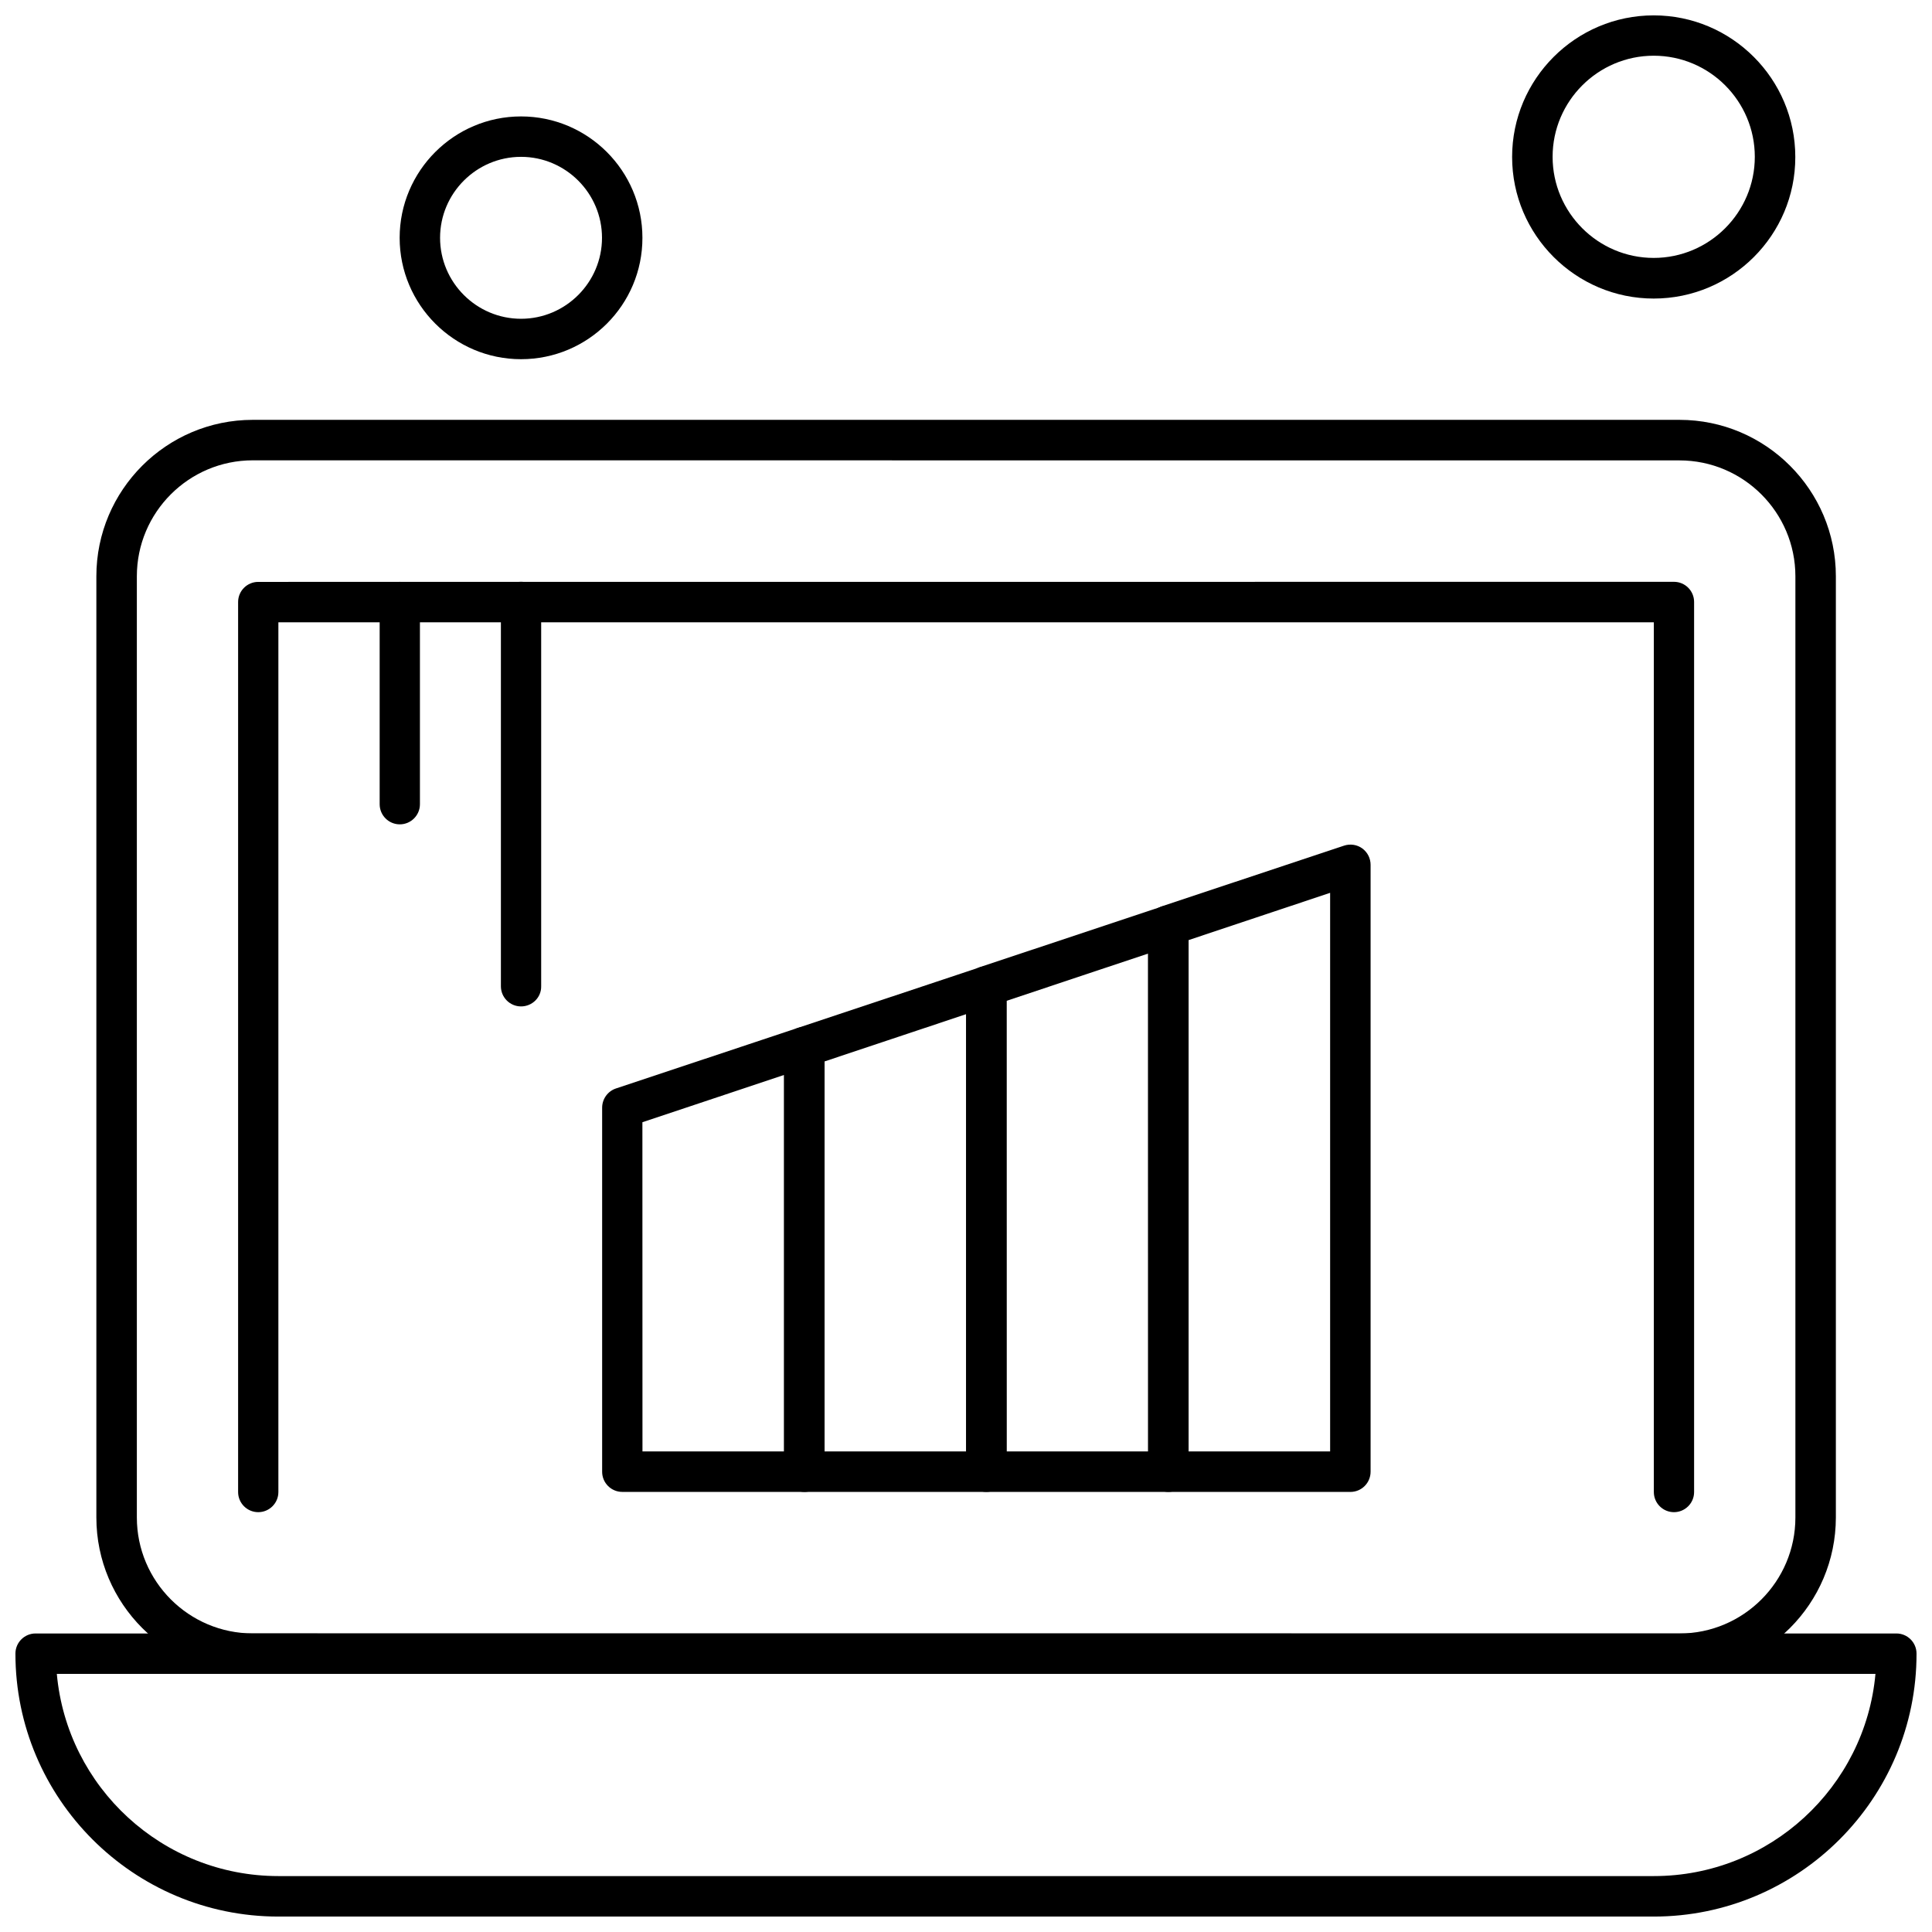
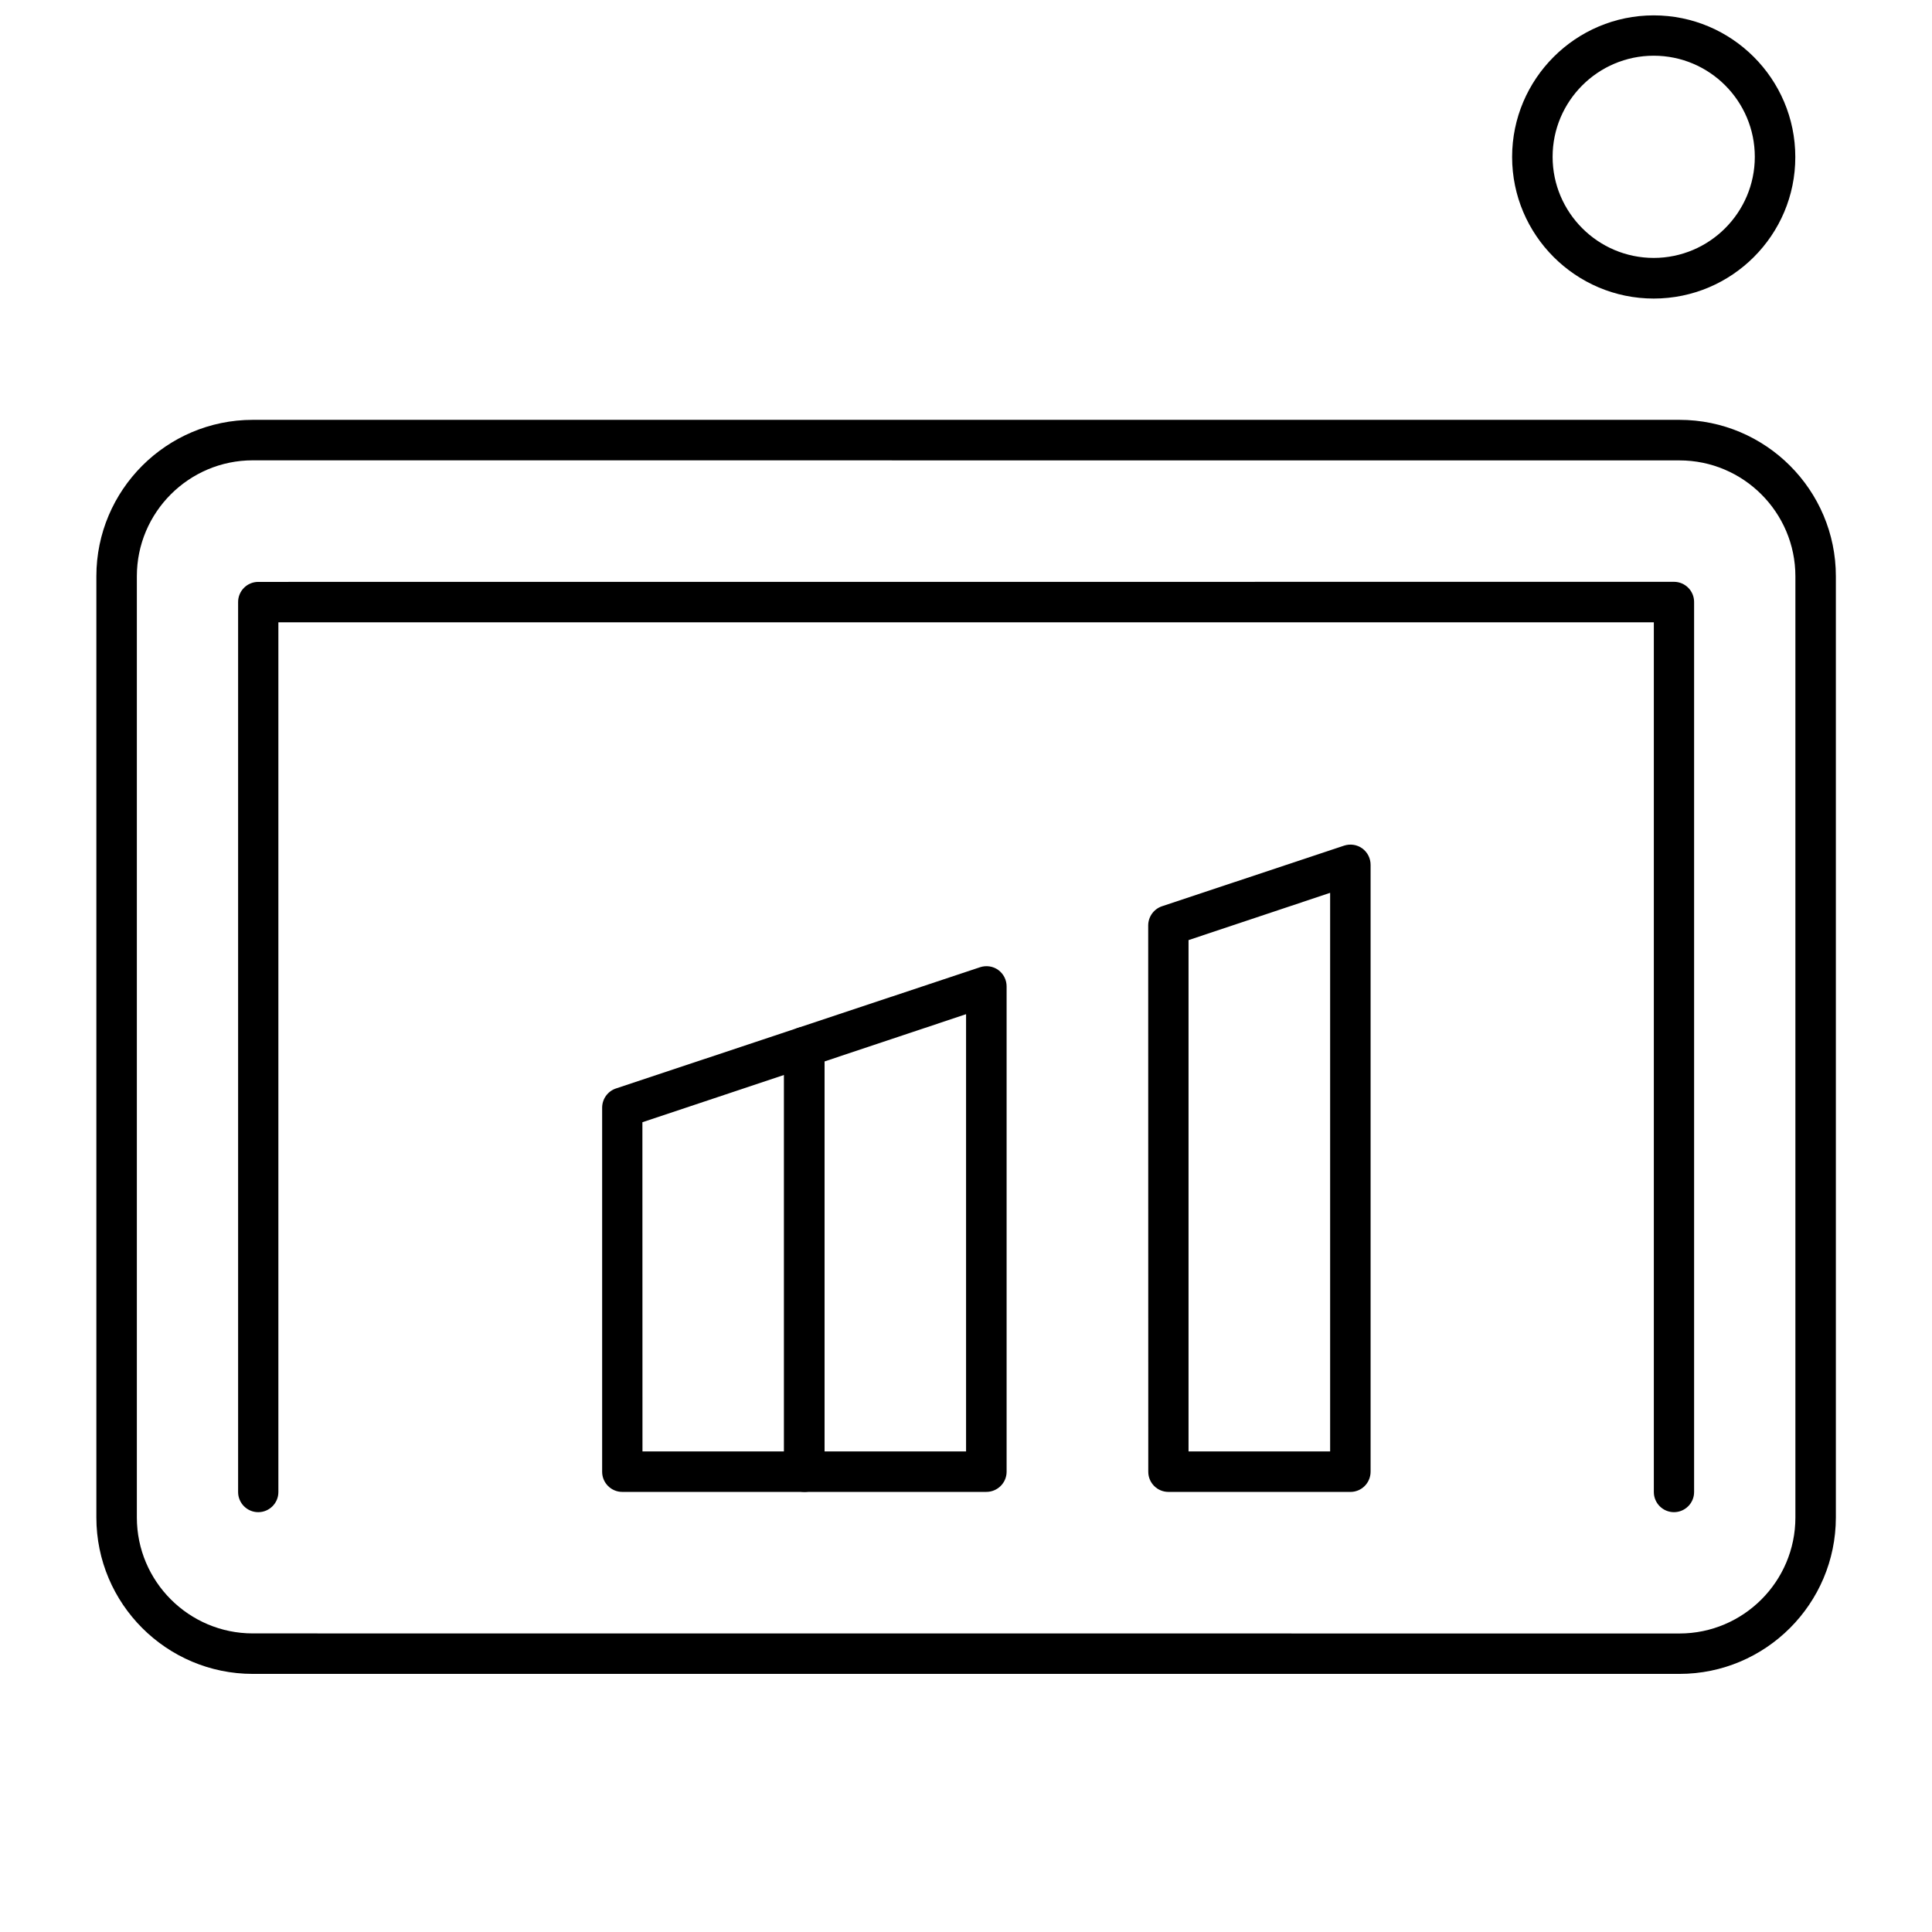
<svg xmlns="http://www.w3.org/2000/svg" width="800px" height="800px" version="1.1" viewBox="144 144 512 512">
  <defs>
    <clipPath id="b">
-       <path d="m148.09 576h503.81v75.902h-503.81z" />
-     </clipPath>
+       </clipPath>
    <clipPath id="a">
      <path d="m544 148.09h76v75.906h-76z" />
    </clipPath>
  </defs>
  <path d="m501.87 539.37h-48.23c-2.945 0-5.336-2.391-5.336-5.336l-0.02-144.77c0-2.312 1.48-4.367 3.656-5.098l48.25-16.062c1.621-0.535 3.438-0.277 4.82 0.73 1.402 1.027 2.211 2.629 2.211 4.367v160.8c0 2.984-2.391 5.375-5.356 5.375zm-42.895-10.73h37.523v-148.03l-37.523 12.527v135.51z" fill-rule="evenodd" />
-   <path d="m453.64 539.37h-48.25c-2.945 0-5.336-2.391-5.336-5.336v-128.65c0-2.312 1.48-4.367 3.656-5.098l48.25-16.062c1.621-0.535 3.438-0.277 4.82 0.73 1.402 1.027 2.211 2.629 2.211 4.367v144.73c-0.02 2.926-2.41 5.316-5.356 5.316zm-42.895-10.73h37.504v-131.93l-37.523 12.527z" fill-rule="evenodd" />
  <path d="m405.39 539.37h-48.23c-2.945 0-5.336-2.391-5.336-5.336v-112.55c0-2.312 1.48-4.367 3.656-5.098l48.25-16.062c1.621-0.535 3.438-0.277 4.82 0.73 1.402 1.027 2.211 2.629 2.211 4.367v128.65c-0.02 2.906-2.41 5.297-5.375 5.297zm-42.895-10.73h37.523v-115.87l-37.523 12.527z" fill-rule="evenodd" />
  <path d="m357.16 539.37h-48.25c-2.945 0-5.336-2.391-5.336-5.336v-96.48c0-2.312 1.48-4.367 3.656-5.098l48.25-16.062c1.621-0.555 3.438-0.277 4.82 0.73 1.402 1.027 2.211 2.629 2.211 4.367v112.55c-0.02 2.945-2.41 5.336-5.356 5.336zm-42.898-10.73h37.504v-99.762l-37.523 12.527z" fill-rule="evenodd" />
  <path d="m587.62 544.74c-2.945 0-5.336-2.391-5.336-5.336v-230.49h-364.51v230.49c0 2.945-2.391 5.336-5.336 5.336-2.945 0-5.336-2.391-5.336-5.336v-235.86c0-2.945 2.391-5.336 5.336-5.336l375.18-0.02c2.945 0 5.336 2.391 5.336 5.336v235.86c0.02 2.926-2.371 5.356-5.336 5.356z" fill-rule="evenodd" />
  <path d="m589.07 587.6h-378.08c-22.859 0-41.453-18.594-41.453-41.453v-249.43c0-22.859 18.594-41.453 41.453-41.453h378.08c22.863 0 41.453 18.594 41.453 41.453v249.43c-0.02 22.859-18.594 41.453-41.453 41.453zm-378.08-321.61c-16.953 0-30.723 13.789-30.723 30.723v249.43c0 16.953 13.789 30.727 30.723 30.727l378.08 0.02c16.953 0 30.727-13.793 30.727-30.727v-249.43c0-16.953-13.793-30.723-30.727-30.723z" fill-rule="evenodd" />
  <g clip-path="url(#b)">
    <path d="m582.25 651.91h-364.47c-38.43 0-69.691-31.258-69.691-69.688 0-2.945 2.391-5.336 5.336-5.336h493.14c2.945 0 5.336 2.391 5.336 5.336 0.039 38.43-31.219 69.688-69.648 69.688zm-423.19-64.316c2.707 30.035 28.016 53.586 58.723 53.586h364.51c30.707 0 56.016-23.59 58.723-53.586h-481.96z" fill-rule="evenodd" />
  </g>
  <g clip-path="url(#a)">
    <path d="m582.25 223.12c-20.668 0-37.523-16.836-37.523-37.523 0-20.668 16.836-37.523 37.523-37.523s37.523 16.836 37.523 37.523c0.039 20.688-16.816 37.523-37.523 37.523zm0-64.355c-14.762 0-26.793 12.035-26.793 26.793s12.031 26.793 26.793 26.793c14.762 0 26.793-12.035 26.793-26.793 0-14.762-11.992-26.793-26.793-26.793z" fill-rule="evenodd" />
  </g>
-   <path d="m282.08 239.19c-17.723 0-32.168-14.422-32.168-32.168 0-17.723 14.426-32.168 32.168-32.168s32.168 14.426 32.168 32.168c0.02 17.762-14.402 32.168-32.168 32.168zm0-53.625c-11.816 0-21.457 9.641-21.457 21.457 0 11.816 9.641 21.457 21.457 21.457s21.457-9.645 21.457-21.457c0-11.816-9.645-21.457-21.457-21.457z" fill-rule="evenodd" />
-   <path d="m282.08 410.71c-2.945 0-5.336-2.391-5.336-5.336v-101.86c0-2.945 2.391-5.336 5.336-5.336s5.336 2.391 5.336 5.336v101.86c0.059 2.945-2.371 5.336-5.336 5.336z" fill-rule="evenodd" />
-   <path d="m249.95 362.46c-2.945 0-5.336-2.391-5.336-5.336v-53.586c0-2.945 2.391-5.336 5.336-5.336 2.945 0 5.336 2.391 5.336 5.336v53.586c0 2.945-2.391 5.336-5.336 5.336z" fill-rule="evenodd" />
</svg>